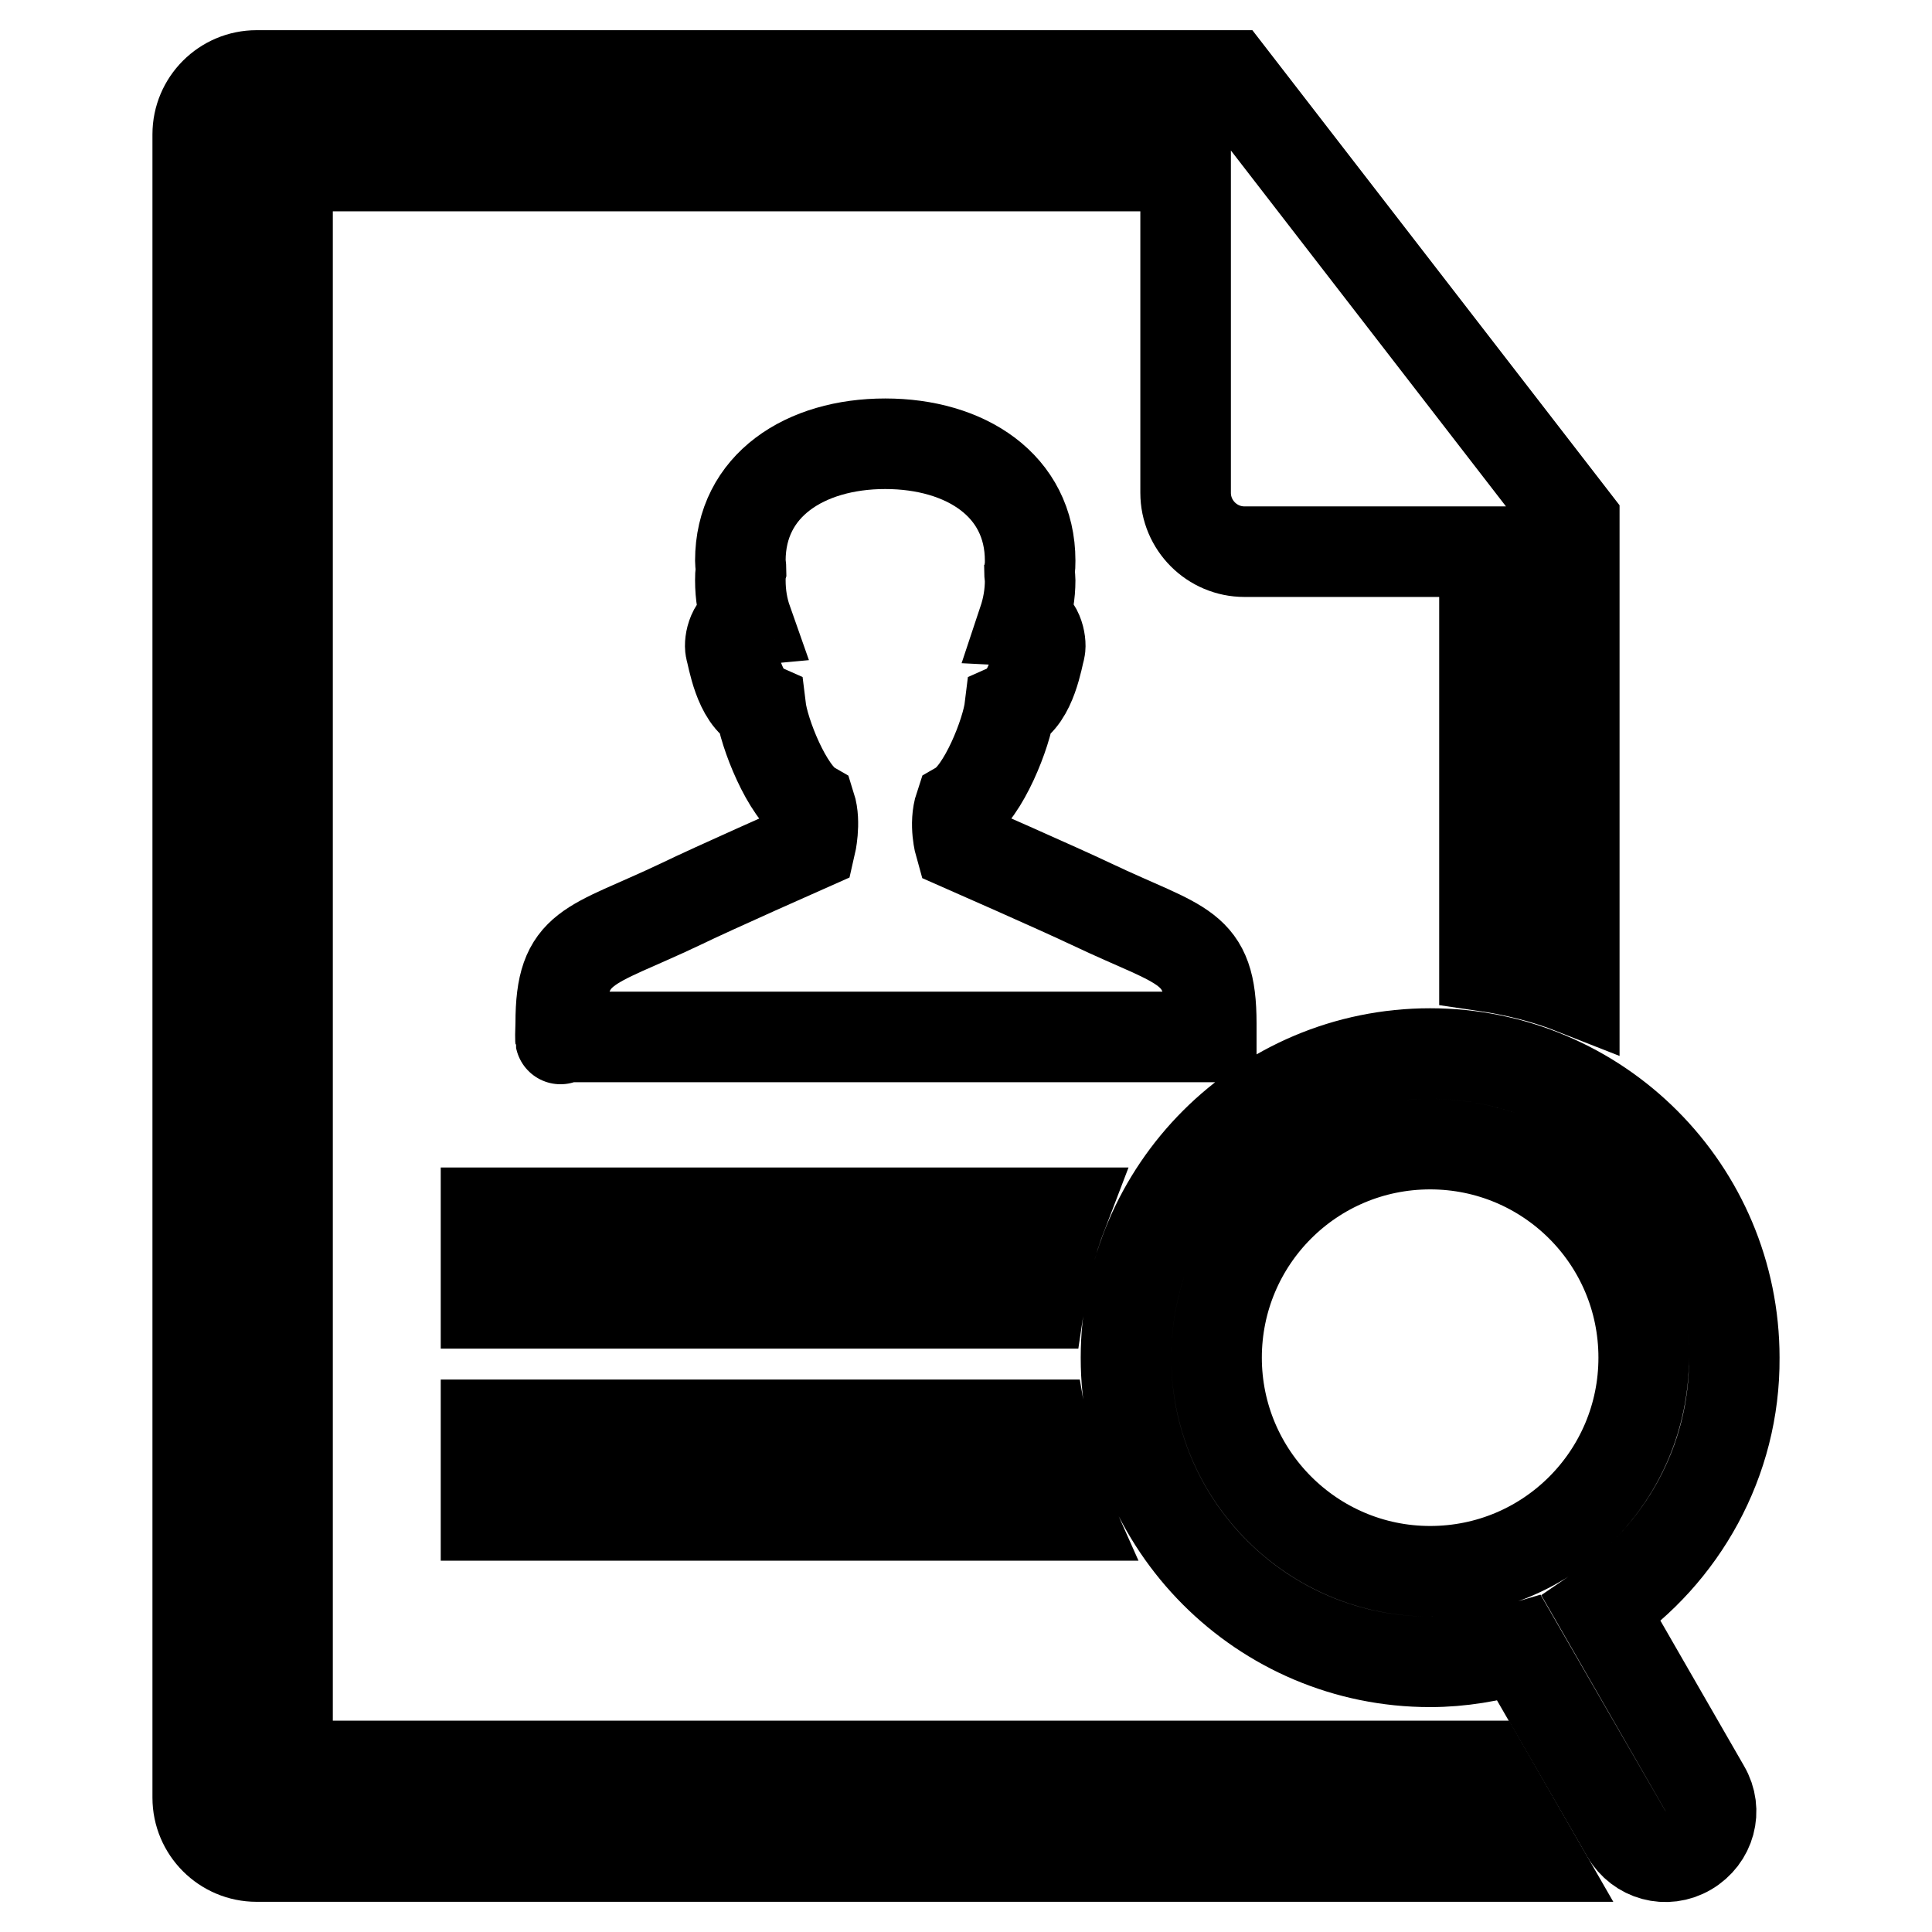
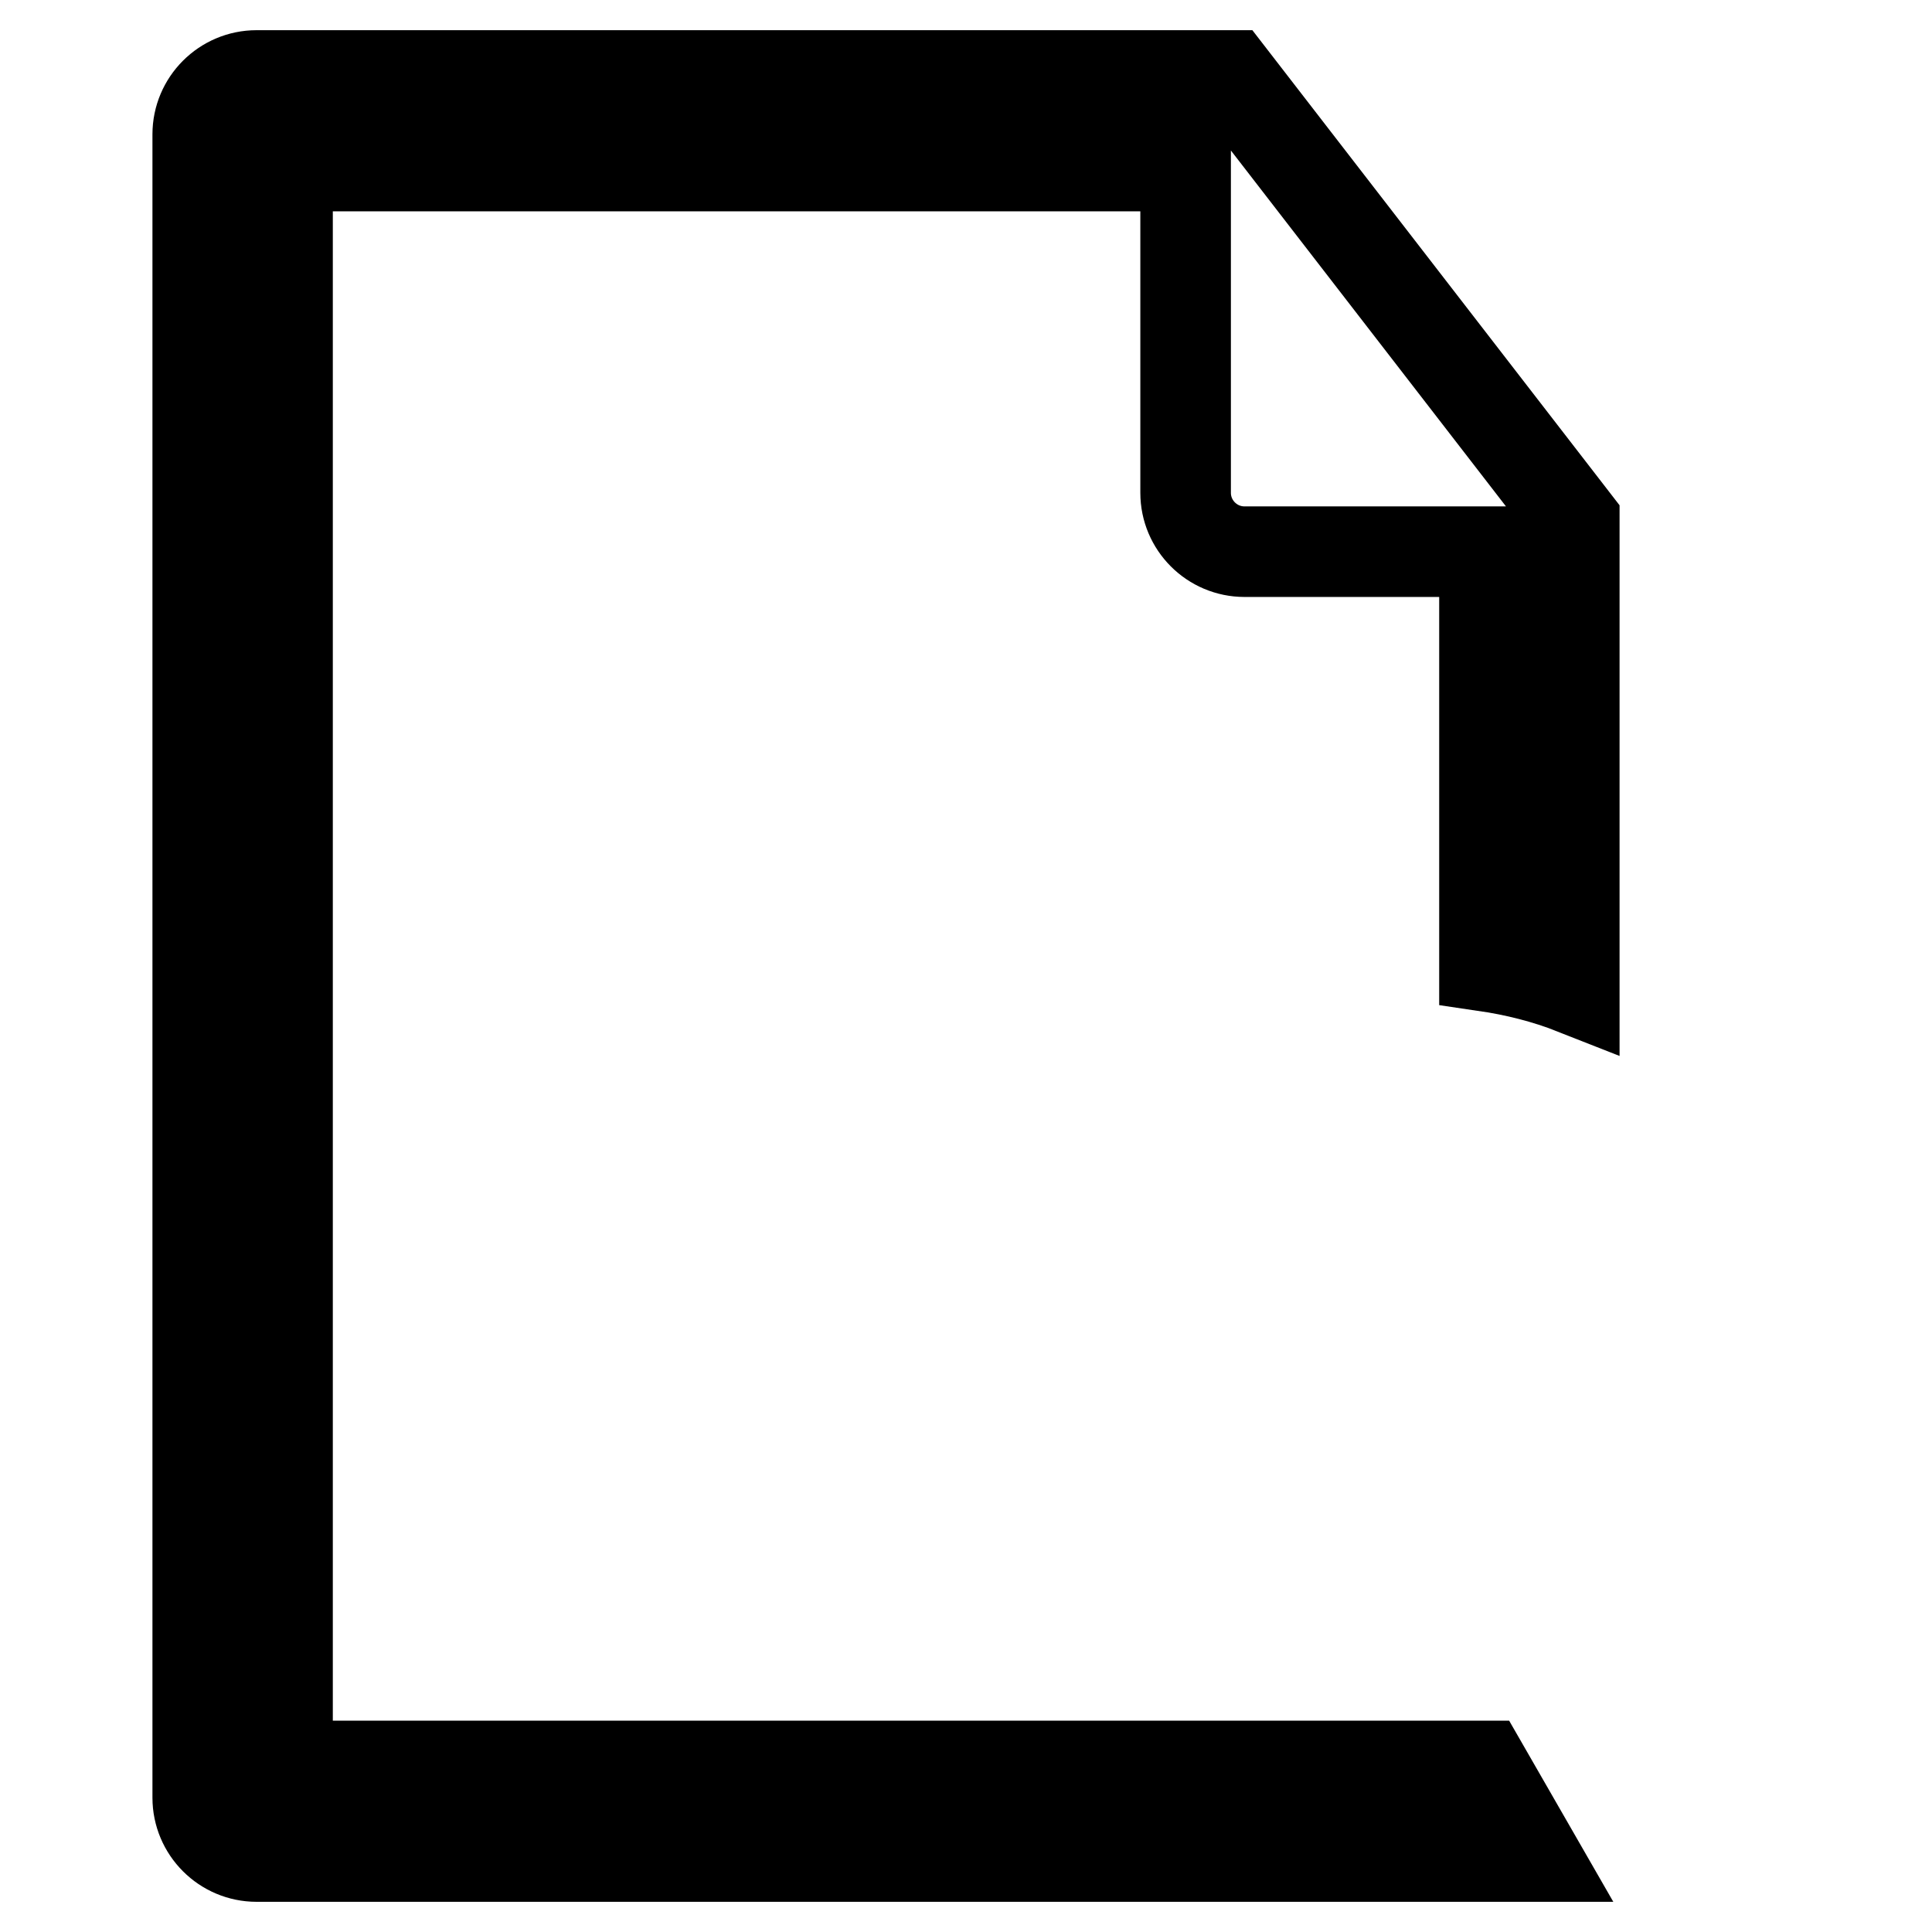
<svg xmlns="http://www.w3.org/2000/svg" version="1.1" x="0px" y="0px" viewBox="0 0 256 256" enable-background="new 0 0 256 256" xml:space="preserve">
  <g>
    <path stroke-width="12" fill-opacity="0" stroke="#000000" d="M196.7,128V73.1h-31.8c-4.3,0-7.8-3.5-7.8-7.8V22H38.1v212h158.4l6.9,12H34c-4.3,0-7.8-3.5-7.8-7.8V17.8 c0-4.3,3.5-7.8,7.8-7.8H163l45.6,59v62.1C204.8,129.6,200.8,128.6,196.7,128L196.7,128z" />
-     <path stroke-width="12" fill-opacity="0" stroke="#000000" d="M144.6,119.8c12.2,5.8,15.9,5.3,15.9,15.8c0,1.2,0,1.6,0,1.8H74.3c0,0-0.1,1.3,0-1.8 c0-10.5,3.7-10,15.9-15.8c4.1-2,17.2-7.8,17.2-7.8s0.7-3,0-5.2c-3.1-1.8-6.2-9.7-6.6-13c-2.9-1.3-3.7-6.8-4-7.8 c-0.2-0.9,0.3-3.5,2.2-3.7c-0.6-1.7-0.9-3.5-0.9-5.4c0-0.4,0-0.9,0.1-1.3c0-0.4-0.1-0.9-0.1-1.3c0-10,8.6-15.5,19.2-15.5 c10.6,0,19.2,5.5,19.2,15.5c0,0.4,0,0.9-0.1,1.3c0,0.4,0.1,0.9,0.1,1.3c0,1.8-0.3,3.6-0.9,5.4c1.9,0.1,2.4,2.8,2.2,3.7 c-0.3,1-1.1,6.5-4,7.8c-0.4,3.3-3.5,11.2-6.6,13c-0.8,2.4,0,5.2,0,5.2S140.4,117.8,144.6,119.8L144.6,119.8z M140.8,160.7H64.4v12 h73.3C138.3,168.6,139.3,164.6,140.8,160.7L140.8,160.7z M138,188.8H64.4v12h77.2C139.9,197,138.7,193,138,188.8L138,188.8z  M212.2,213.2l13.7,23.8c1.7,2.9,0.7,6.5-2.2,8.2c-2.9,1.7-6.5,0.7-8.2-2.2l-14.2-24.6c-3.7,1.1-7.7,1.8-11.8,1.8 c-22.3,0-40.3-18.1-40.3-40.3c0-22.3,18.1-40.3,40.3-40.3c22.3,0,40.3,18.1,40.3,40.3C229.9,193.7,222.8,206,212.2,213.2z  M189.5,208.2c15.7,0,28.3-12.7,28.3-28.3c0-15.7-12.7-28.3-28.3-28.3c-15.7,0-28.3,12.7-28.3,28.3 C161.2,195.5,173.9,208.2,189.5,208.2z" />
  </g>
</svg>